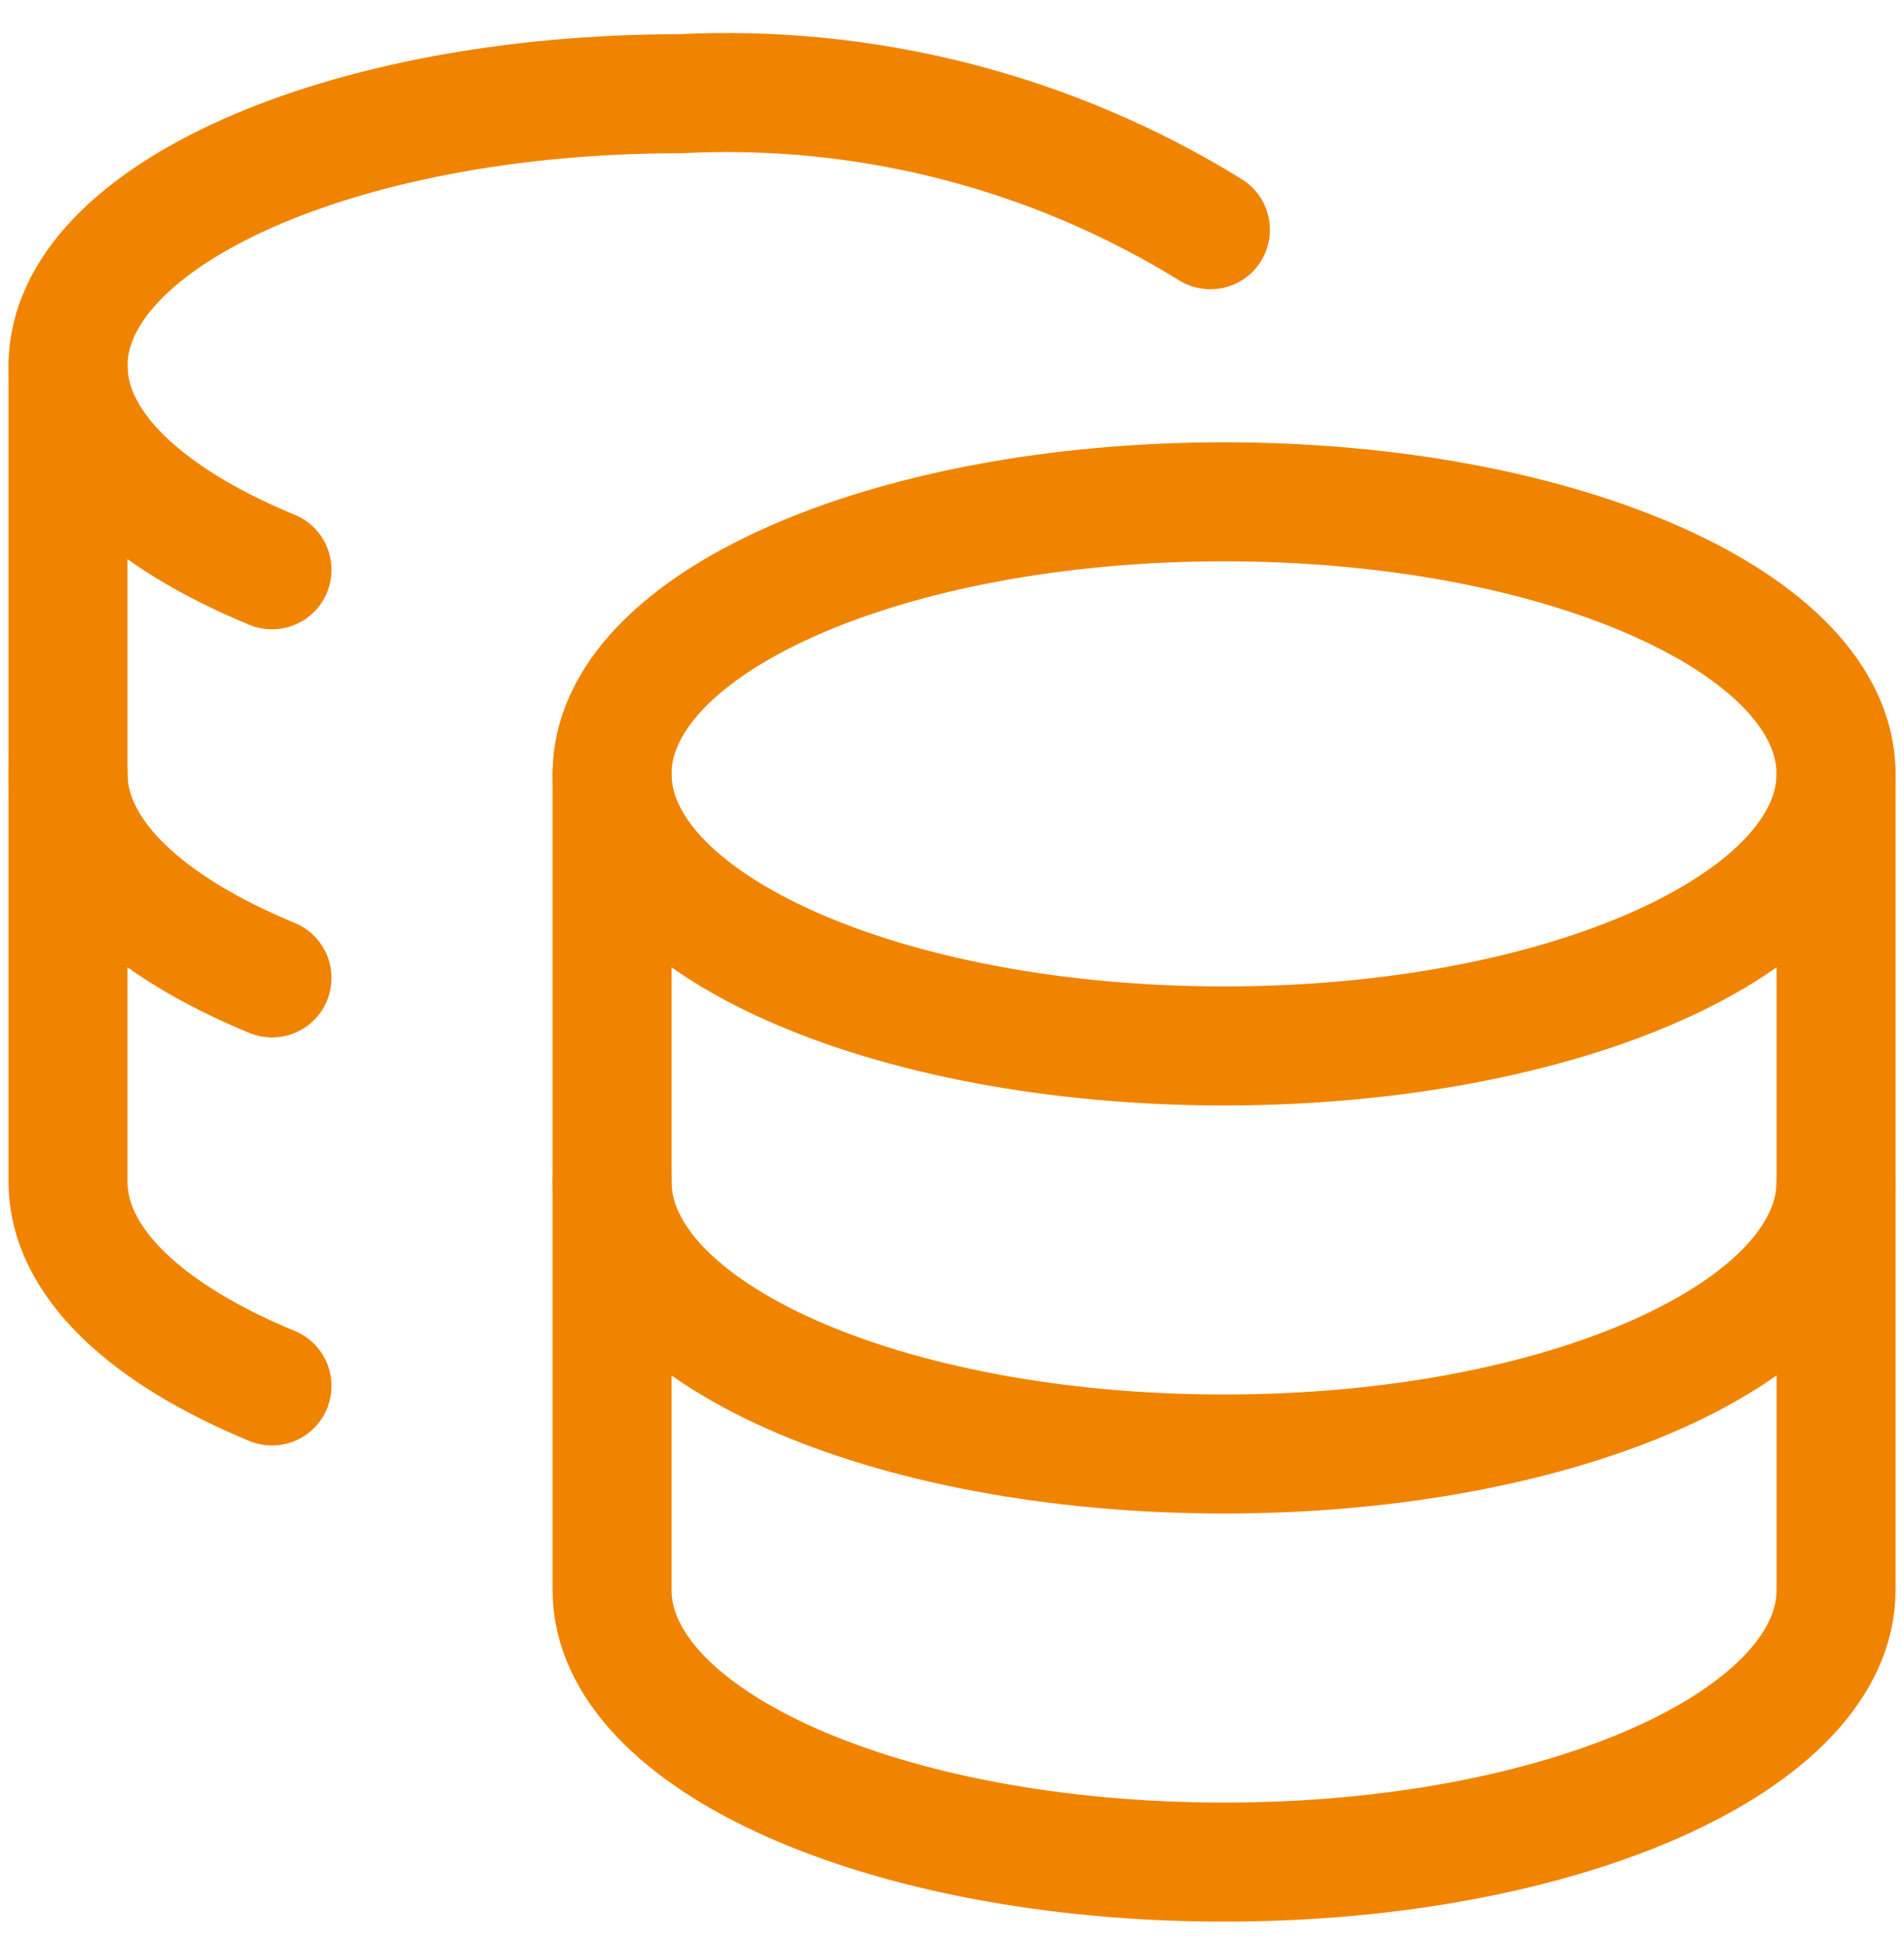
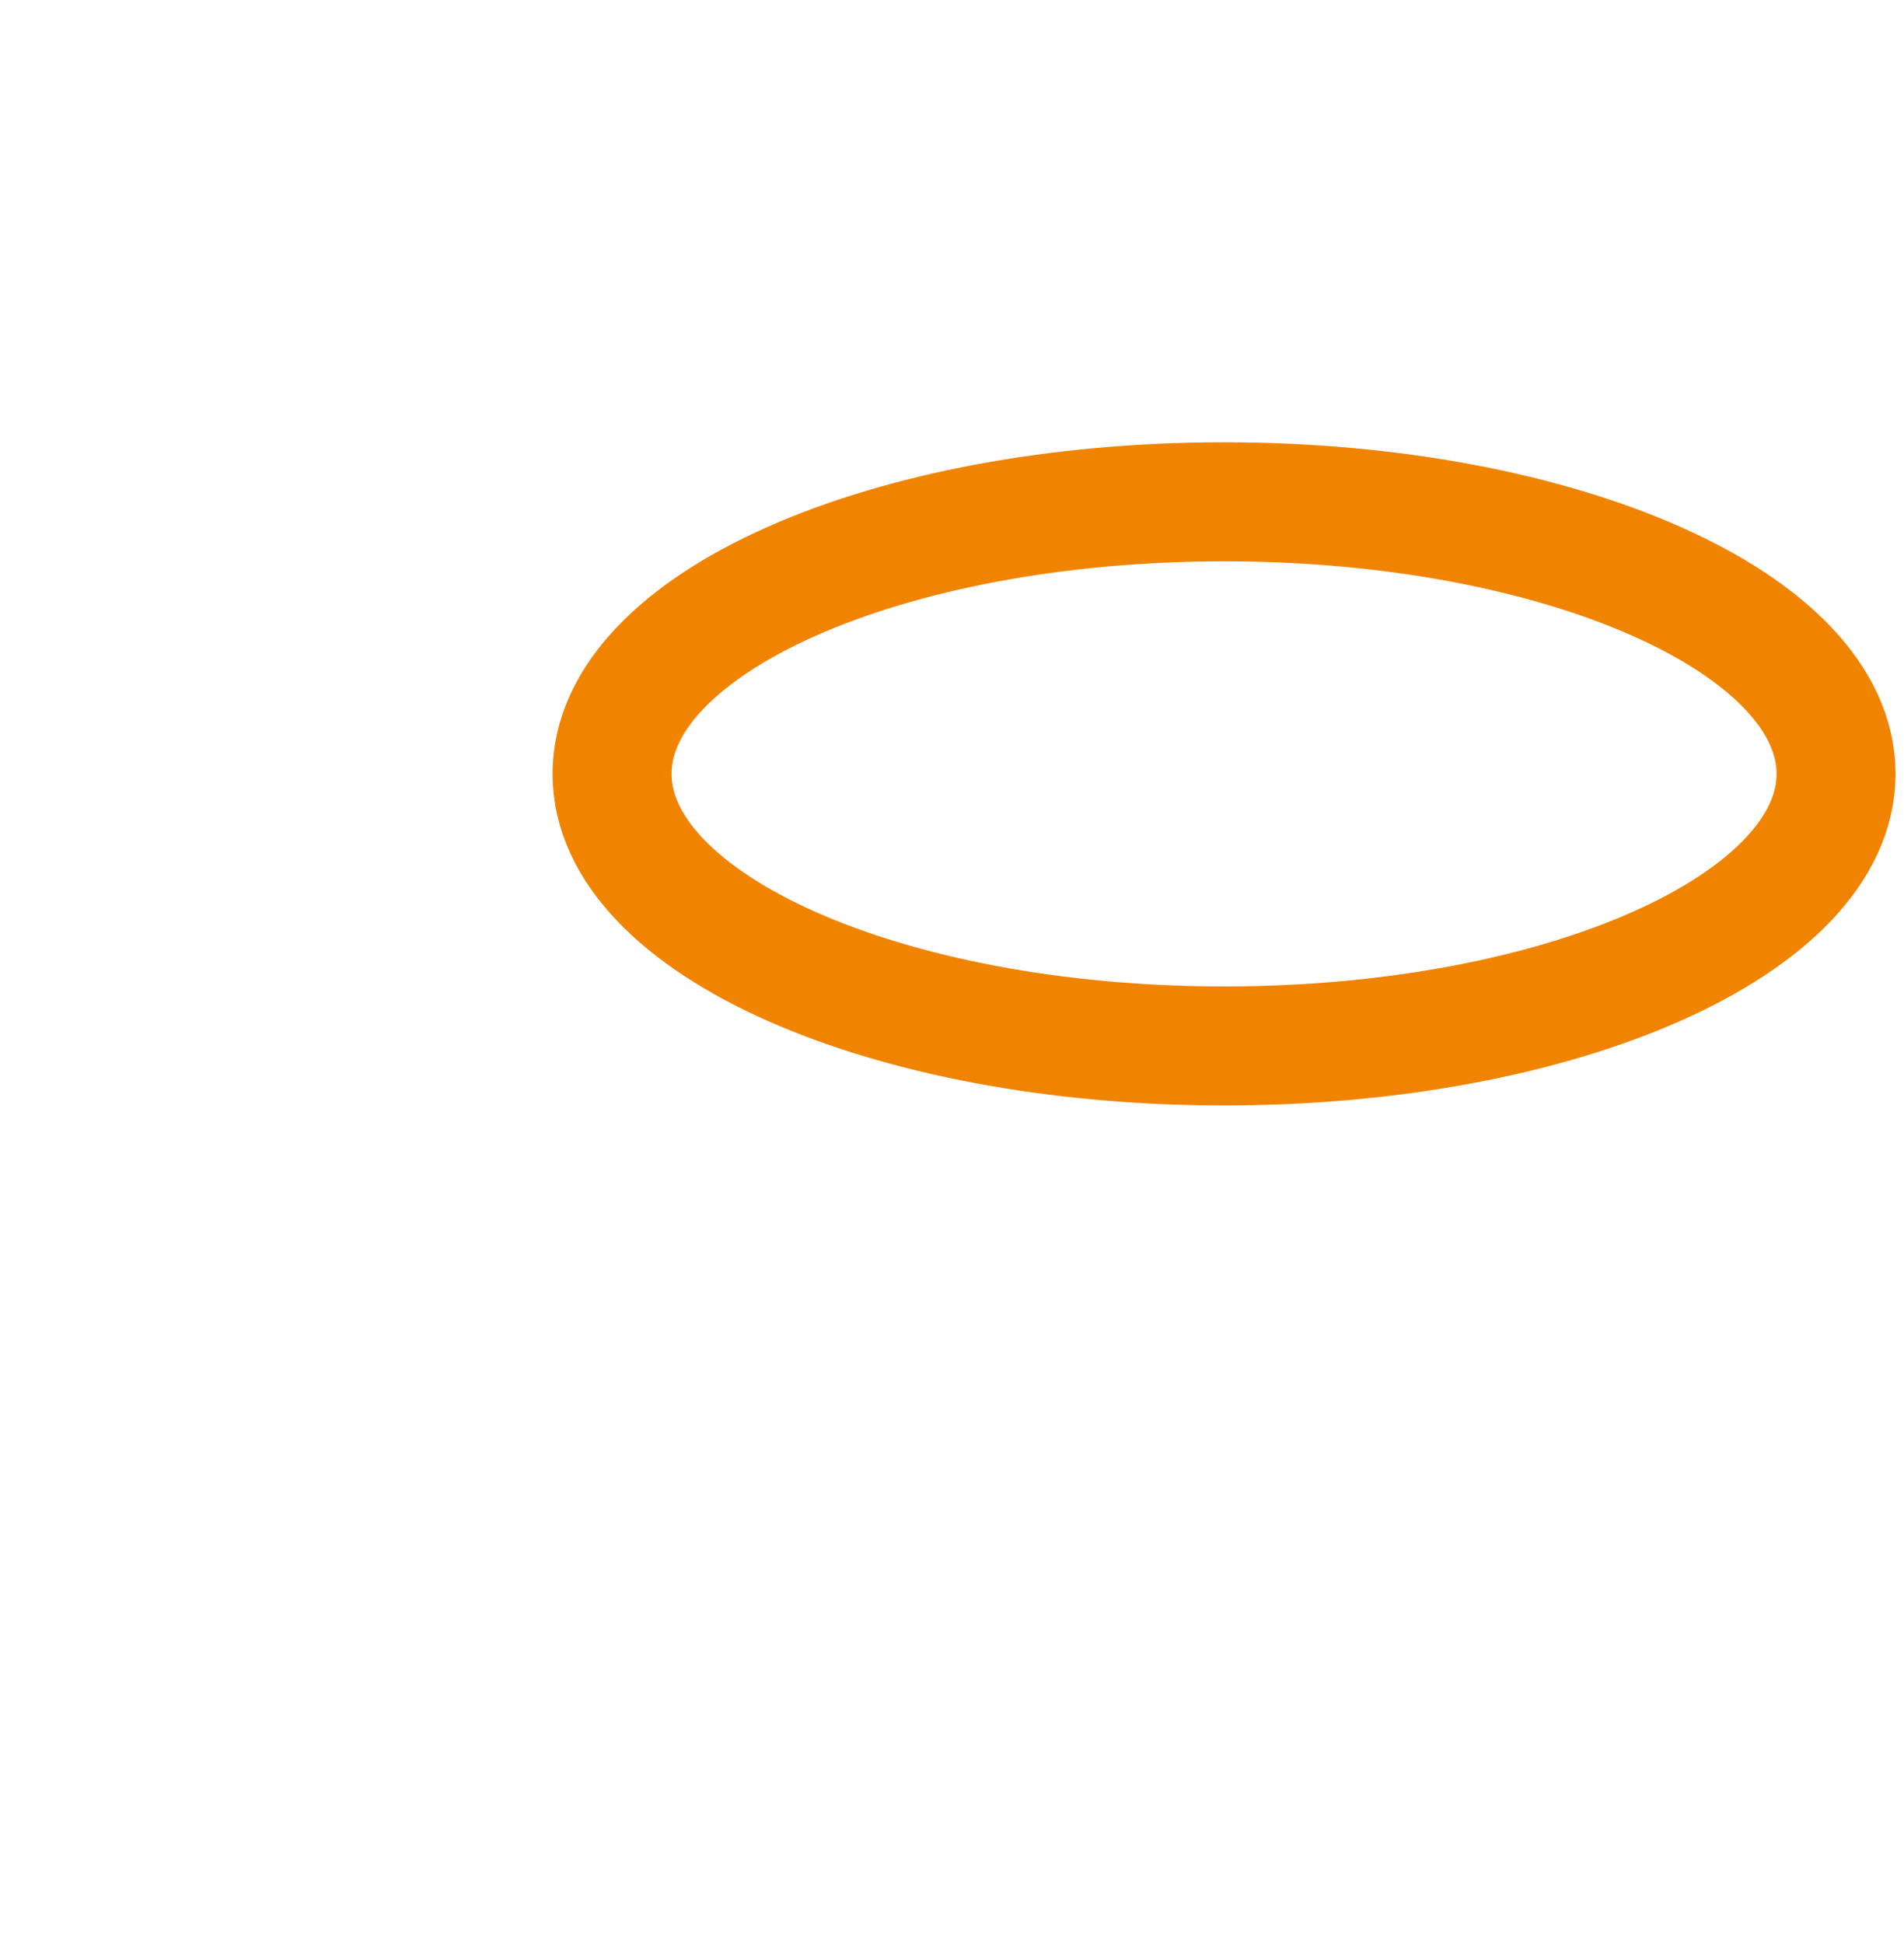
<svg xmlns="http://www.w3.org/2000/svg" width="48" height="49" viewBox="0 0 48 49" fill="none">
  <g clip-path="url(#clip0_2995_65384)">
    <path d="M30.858 26.363C39.379 26.363 46.287 23.293 46.287 19.506C46.287 15.719 39.379 12.648 30.858 12.648C22.337 12.648 15.43 15.719 15.43 19.506C15.43 23.293 22.337 26.363 30.858 26.363Z" stroke="#F08400" stroke-width="3" stroke-linecap="round" stroke-linejoin="round" />
-     <path d="M15.43 19.506V40.077C15.43 43.849 22.287 46.934 30.858 46.934C39.43 46.934 46.287 43.849 46.287 40.077V19.506" stroke="#F08400" stroke-width="3" stroke-linecap="round" stroke-linejoin="round" />
-     <path d="M46.287 29.791C46.287 33.562 39.43 36.648 30.858 36.648C22.287 36.648 15.43 33.562 15.43 29.791" stroke="#F08400" stroke-width="3" stroke-linecap="round" stroke-linejoin="round" />
-     <path d="M30.515 5.791C26.509 3.318 21.845 2.123 17.143 2.362C8.606 2.362 1.715 5.448 1.715 9.219C1.715 11.242 3.703 13.059 6.858 14.362" stroke="#F08400" stroke-width="3" stroke-linecap="round" stroke-linejoin="round" />
-     <path d="M6.858 34.933C3.703 33.63 1.715 31.813 1.715 29.79V9.219" stroke="#F08400" stroke-width="3" stroke-linecap="round" stroke-linejoin="round" />
-     <path d="M6.858 24.649C3.703 23.346 1.715 21.529 1.715 19.506" stroke="#F08400" stroke-width="3" stroke-linecap="round" stroke-linejoin="round" />
  </g>
  <defs>
    <clipPath id="clip0_2995_65384">
      <rect width="48" height="48" fill="white" transform="translate(0 0.648)" />
    </clipPath>
  </defs>
</svg>